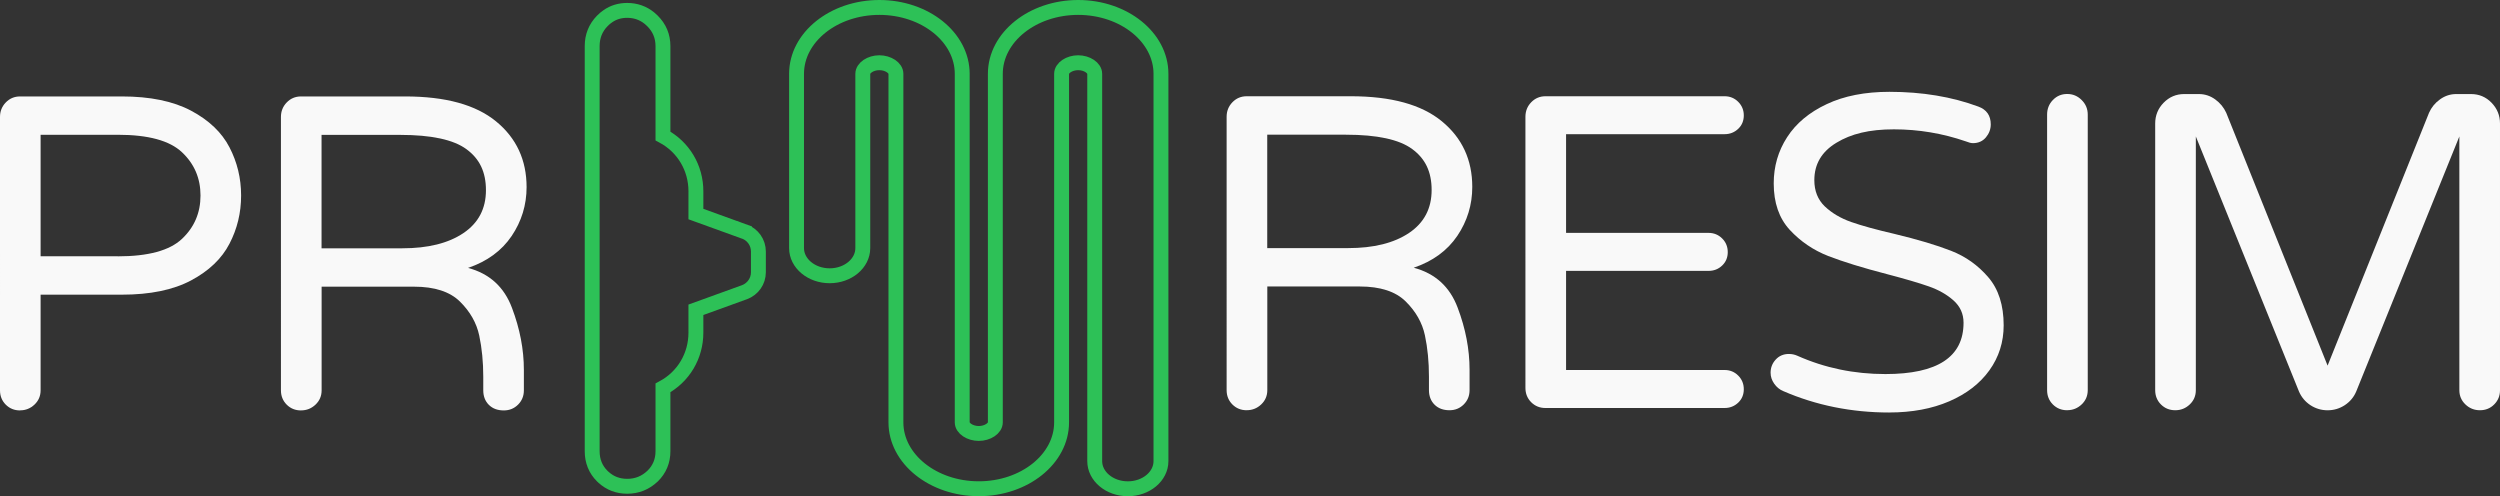
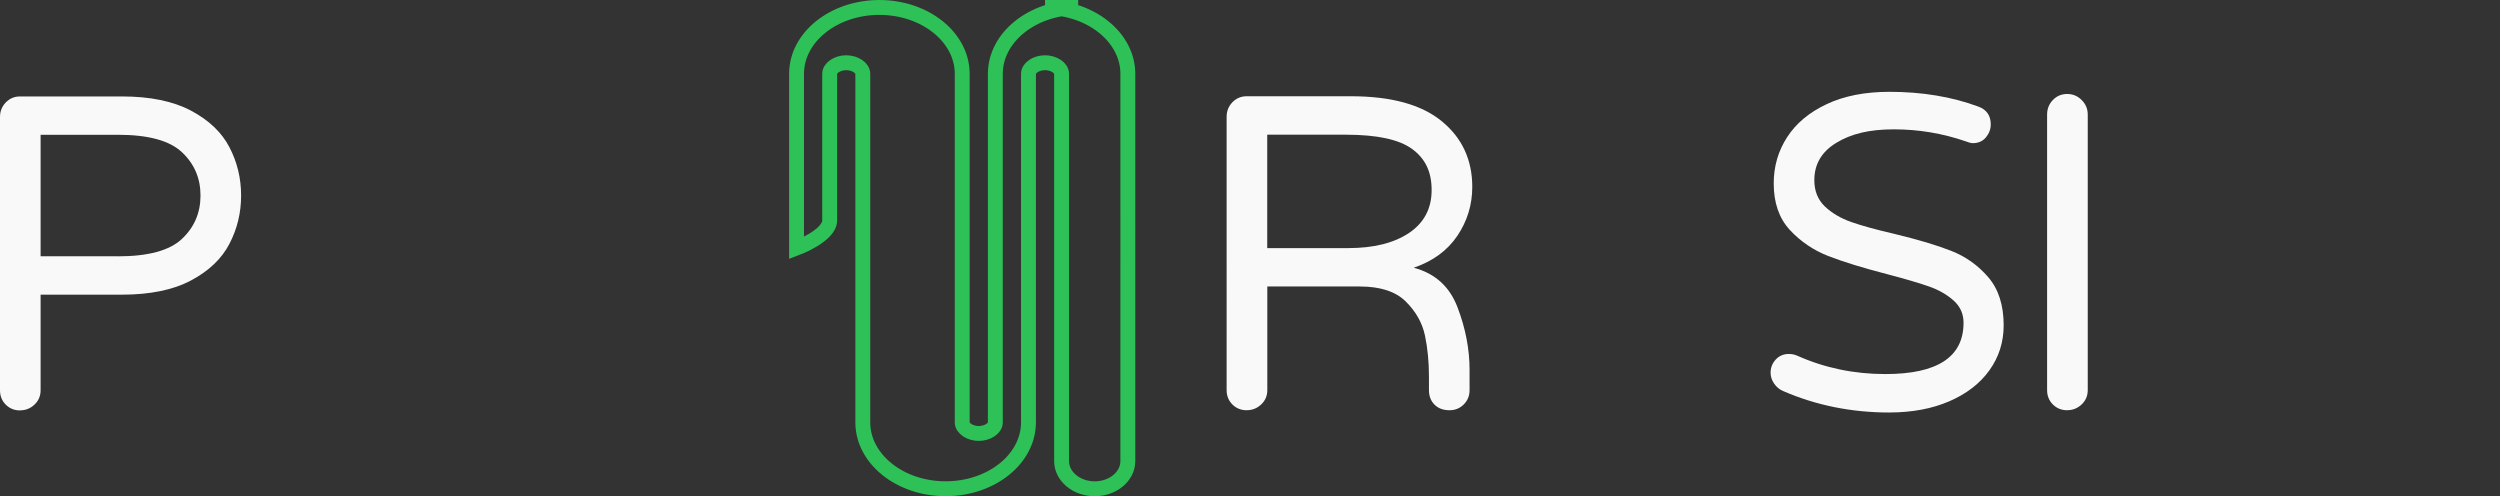
<svg xmlns="http://www.w3.org/2000/svg" id="Layer_2" data-name="Layer 2" viewBox="0 0 671.68 133.32">
  <rect x="0" y="0" width="671.68" height="133.32" fill="#333333" stroke="none" />
  <defs>
    <style>
      .cls-1 {
        fill: none;
        stroke: #2dc157;
        stroke-miterlimit: 10;
        stroke-width: 4px;
      }

      .cls-2 {
        fill: #f9f9f9;
      }
    </style>
  </defs>
  <g id="Layer_1-2" data-name="Layer 1-2">
    <path class="cls-2" d="m5.39,110.27c-1.53,0-2.81-.52-3.85-1.56-1.03-1.04-1.54-2.32-1.54-3.83V31.42c0-1.51.51-2.8,1.54-3.88,1.04-1.08,2.32-1.63,3.85-1.63h27.35c7.59,0,13.8,1.28,18.6,3.83,4.8,2.56,8.24,5.83,10.31,9.83,2.08,4,3.13,8.32,3.13,12.96s-1.04,8.96-3.13,12.96c-2.07,4-5.51,7.29-10.31,9.85-4.81,2.56-11.01,3.83-18.6,3.83H10.91v25.69c0,1.52-.54,2.79-1.63,3.83s-2.39,1.56-3.9,1.56v.02Zm26.27-41.4c8.17,0,13.91-1.56,17.23-4.69s4.98-7.01,4.98-11.65-1.66-8.51-4.98-11.63c-3.32-3.13-9.06-4.69-17.23-4.69H10.91v32.65h20.75Z" />
-     <path class="cls-2" d="m80.87,110.27c-1.53,0-2.81-.52-3.85-1.56-1.03-1.04-1.54-2.32-1.54-3.83V31.42c0-1.51.51-2.8,1.54-3.88,1.04-1.08,2.32-1.63,3.85-1.63h27.96c10.88,0,19.03,2.24,24.48,6.73,5.44,4.47,8.17,10.35,8.17,17.63,0,4.79-1.34,9.18-4.02,13.15-2.68,3.96-6.58,6.81-11.71,8.56,5.76,1.53,9.7,5.11,11.81,10.75,2.13,5.64,3.19,11.18,3.19,16.63v5.52c0,1.52-.52,2.79-1.56,3.83s-2.32,1.56-3.83,1.56c-1.68,0-3.02-.5-4.02-1.5s-1.5-2.3-1.5-3.9v-3.6c0-4-.36-7.7-1.08-11.1s-2.45-6.44-5.17-9.13c-2.71-2.68-6.83-4.02-12.35-4.02h-24.83v27.85c0,1.52-.54,2.79-1.63,3.83s-2.39,1.56-3.9,1.56h0Zm27.23-43.56c6.89,0,12.35-1.36,16.4-4.08,4.04-2.72,6.06-6.56,6.06-11.52s-1.74-8.46-5.23-11.02c-3.49-2.57-9.43-3.85-17.81-3.85h-21.13v30.48h21.71,0Z" />
    <path class="cls-2" d="m334.95,110.22c-1.53,0-2.81-.52-3.85-1.56-1.03-1.04-1.54-2.32-1.54-3.83V31.37c0-1.51.51-2.8,1.54-3.88,1.04-1.08,2.32-1.63,3.85-1.63h27.96c10.88,0,19.03,2.24,24.48,6.73,5.44,4.47,8.17,10.35,8.17,17.63,0,4.79-1.34,9.18-4.02,13.15-2.68,3.96-6.58,6.81-11.71,8.56,5.76,1.53,9.7,5.11,11.81,10.75,2.13,5.64,3.19,11.18,3.19,16.63v5.52c0,1.52-.52,2.79-1.56,3.83s-2.32,1.56-3.83,1.56c-1.68,0-3.02-.5-4.02-1.5s-1.5-2.3-1.5-3.9v-3.6c0-4-.36-7.7-1.08-11.1s-2.45-6.44-5.17-9.13c-2.71-2.68-6.83-4.02-12.35-4.02h-24.83v27.85c0,1.52-.54,2.79-1.63,3.83s-2.39,1.56-3.9,1.56h-.01Zm27.23-43.56c6.89,0,12.35-1.36,16.4-4.08,4.04-2.72,6.06-6.56,6.06-11.52s-1.74-8.46-5.23-11.02c-3.49-2.57-9.43-3.85-17.81-3.85h-21.13v30.48h21.71Z" />
-     <path class="cls-2" d="m415.23,109.62c-1.53,0-2.81-.52-3.85-1.56-1.03-1.04-1.54-2.32-1.54-3.83V31.37c0-1.51.51-2.8,1.54-3.88,1.04-1.08,2.32-1.63,3.85-1.63h48.13c1.43,0,2.65.5,3.65,1.5s1.5,2.22,1.5,3.65-.5,2.65-1.5,3.6-2.22,1.44-3.65,1.44h-42.6v26.52h38.27c1.44,0,2.67.5,3.67,1.5s1.5,2.22,1.5,3.67-.5,2.64-1.5,3.6-2.22,1.44-3.67,1.44h-38.27v26.63h42.6c1.43,0,2.65.5,3.65,1.5s1.5,2.22,1.5,3.67-.5,2.65-1.5,3.6-2.22,1.44-3.65,1.44c0,0-48.13,0-48.13,0Z" />
    <path class="cls-2" d="m507.63,110.83c-10.17,0-19.69-1.92-28.56-5.77-.96-.4-1.76-1.06-2.4-1.98-.64-.92-.96-1.9-.96-2.94,0-1.36.46-2.54,1.38-3.54s2.09-1.5,3.54-1.5c.8,0,1.56.16,2.27.48,7.36,3.28,15.24,4.92,23.65,4.92,14,0,21-4.59,21-13.79,0-2.4-.91-4.4-2.71-6-1.79-1.59-4.01-2.85-6.65-3.77-2.64-.93-6.41-2.03-11.29-3.31-6.47-1.68-11.71-3.3-15.71-4.85-4-1.57-7.45-3.91-10.33-7.02-2.88-3.13-4.31-7.28-4.31-12.48,0-4.57,1.2-8.71,3.6-12.42,2.4-3.72,5.94-6.68,10.63-8.88,4.68-2.21,10.3-3.31,16.85-3.31,8.8,0,16.76,1.32,23.88,3.96,2.23.81,3.35,2.41,3.35,4.79,0,1.29-.44,2.46-1.31,3.5-.88,1.03-2.04,1.54-3.48,1.54-.49,0-1.13-.16-1.92-.48-6.24-2.15-12.68-3.23-19.31-3.23s-11.48,1.2-15.44,3.6c-3.96,2.39-5.94,5.74-5.94,10.06,0,2.89.94,5.24,2.81,7.04,1.89,1.79,4.25,3.19,7.08,4.19,2.84,1,6.71,2.06,11.58,3.19,6.32,1.52,11.42,3.04,15.29,4.56,3.89,1.52,7.21,3.88,9.96,7.08,2.76,3.2,4.15,7.51,4.15,12.94,0,4.49-1.28,8.52-3.83,12.08-2.56,3.56-6.16,6.33-10.79,8.33-4.64,2-10,3-16.08,3h0Z" />
    <path class="cls-2" d="m555.39,110.22c-1.53,0-2.81-.52-3.85-1.56-1.03-1.04-1.54-2.32-1.54-3.83V30.78c0-1.53.51-2.82,1.54-3.9,1.04-1.08,2.32-1.63,3.85-1.63s2.81.54,3.9,1.63c1.08,1.07,1.63,2.37,1.63,3.9v74.04c0,1.52-.54,2.79-1.63,3.83s-2.39,1.56-3.9,1.56h0Z" />
-     <path class="cls-2" d="m584.43,110.22c-1.53,0-2.81-.52-3.85-1.56-1.03-1.04-1.54-2.32-1.54-3.83V33.18c0-2.17.76-4.03,2.27-5.58,1.53-1.55,3.36-2.33,5.52-2.33h3.96c1.59,0,3.05.48,4.38,1.44,1.32.96,2.3,2.16,2.96,3.6l27.23,67.92,27.25-67.92c.64-1.44,1.61-2.65,2.94-3.6,1.32-.96,2.78-1.44,4.38-1.44h3.96c2.17,0,4.01.78,5.52,2.33,1.51,1.56,2.27,3.42,2.27,5.58v71.65c0,1.52-.52,2.79-1.56,3.83-1.03,1.04-2.31,1.56-3.83,1.56s-2.81-.52-3.9-1.56-1.63-2.32-1.63-3.83V36.66l-27.71,68.52c-.64,1.52-1.66,2.74-3.06,3.67-1.41.92-2.95,1.38-4.63,1.38s-3.22-.46-4.63-1.38c-1.39-.93-2.41-2.15-3.06-3.67l-27.71-68.52v68.17c0,1.52-.54,2.79-1.63,3.83s-2.39,1.56-3.9,1.56h0Z" />
-     <path class="cls-1" d="m289.68,2c-12.27,0-22.26,8-22.26,17.83v93.65c0,1.59-2.08,2.98-4.45,2.98s-4.45-1.39-4.45-2.98V19.83c0-9.83-9.98-17.83-22.26-17.83s-22.25,8-22.25,17.83v46.83c0,4.1,3.99,7.43,8.9,7.43s8.9-3.33,8.9-7.43V19.83c0-1.59,2.08-2.98,4.45-2.98s4.45,1.39,4.45,2.98v93.65c0,9.83,9.98,17.83,22.26,17.83s22.25-8,22.25-17.83V19.83c0-1.59,2.08-2.98,4.45-2.98s4.45,1.39,4.45,2.98v104.06c0,4.1,3.99,7.43,8.9,7.43s8.9-3.33,8.9-7.43V19.83c0-9.83-9.98-17.83-22.25-17.83h.01Z" />
-     <path class="cls-1" d="m200.03,62.24l-13.06-4.73v-6.12c0-6.3-3.37-11.91-8.85-14.85V12.39c0-2.64-.95-4.92-2.82-6.77-.26-.26-.52-.5-.8-.73-1.71-1.39-3.73-2.1-5.99-2.1-1.97,0-3.74.54-5.21,1.58-.52.35-1.02.77-1.48,1.25-1.81,1.84-2.72,4.12-2.72,6.76v108.85c0,2.66.92,4.92,2.73,6.71.11.11.22.21.34.31,1.74,1.59,3.88,2.4,6.34,2.4,2.62,0,4.9-.9,6.84-2.75,1.84-1.8,2.77-4.05,2.77-6.67v-17.02c5.49-2.94,8.85-8.55,8.85-14.84v-6.14l13.06-4.73c2.23-.82,3.73-2.96,3.73-5.34v-5.6c0-2.38-1.5-4.52-3.73-5.34v.02Z" />
+     <path class="cls-1" d="m289.68,2c-12.27,0-22.26,8-22.26,17.83v93.65c0,1.59-2.08,2.98-4.45,2.98s-4.45-1.39-4.45-2.98V19.83c0-9.83-9.98-17.83-22.26-17.83s-22.25,8-22.25,17.83v46.83s8.9-3.33,8.9-7.43V19.83c0-1.59,2.08-2.98,4.45-2.98s4.45,1.39,4.45,2.98v93.65c0,9.83,9.98,17.83,22.26,17.83s22.25-8,22.25-17.83V19.83c0-1.59,2.08-2.98,4.45-2.98s4.45,1.39,4.45,2.98v104.06c0,4.1,3.99,7.43,8.9,7.43s8.9-3.33,8.9-7.43V19.83c0-9.83-9.98-17.83-22.25-17.83h.01Z" />
  </g>
</svg>